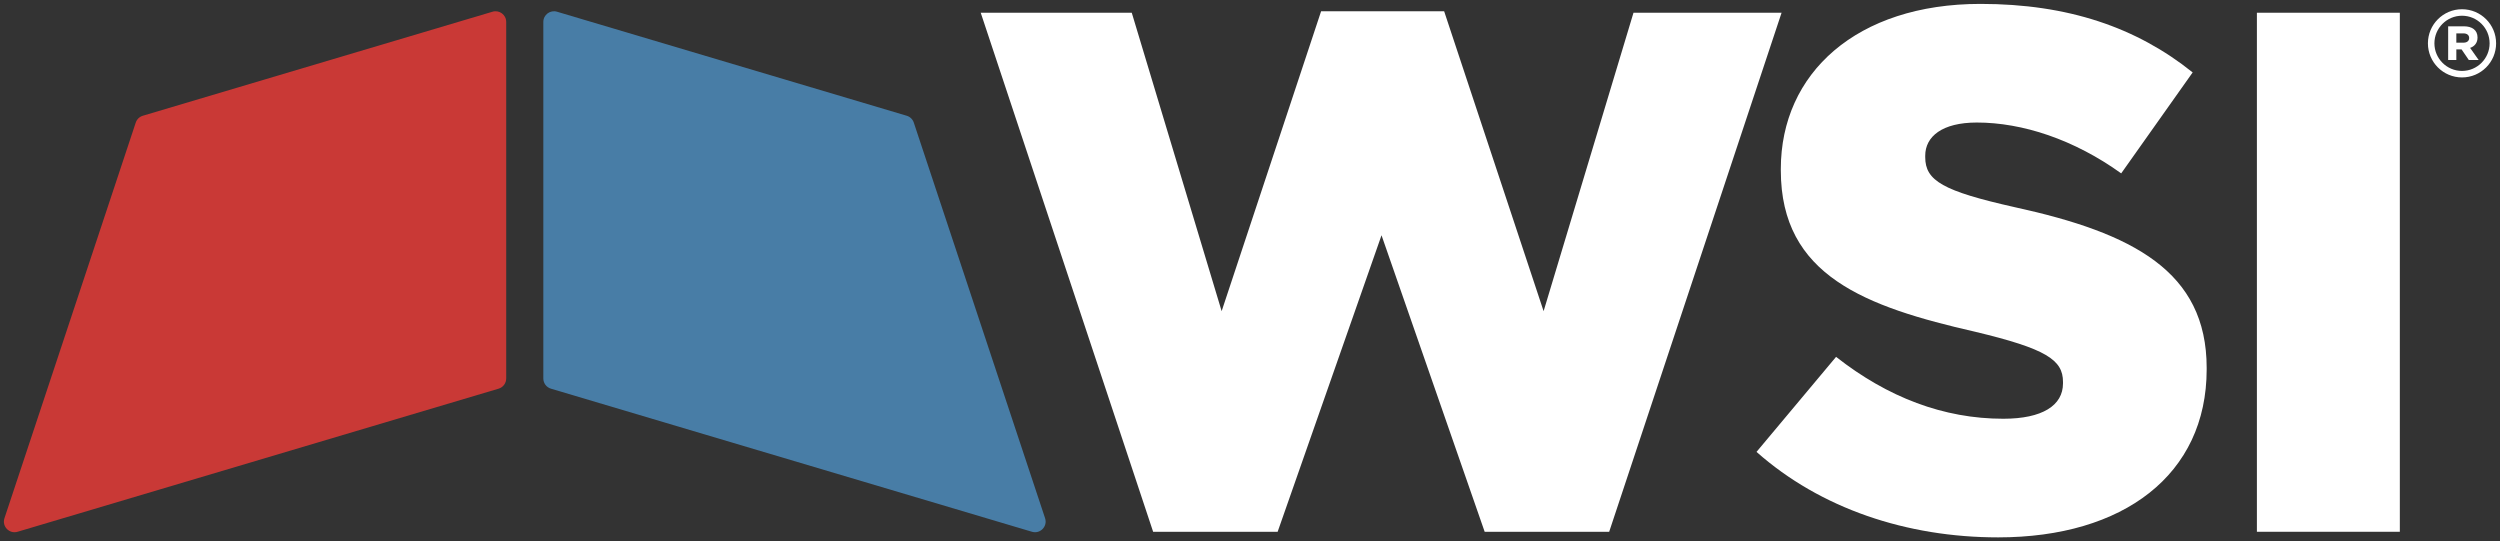
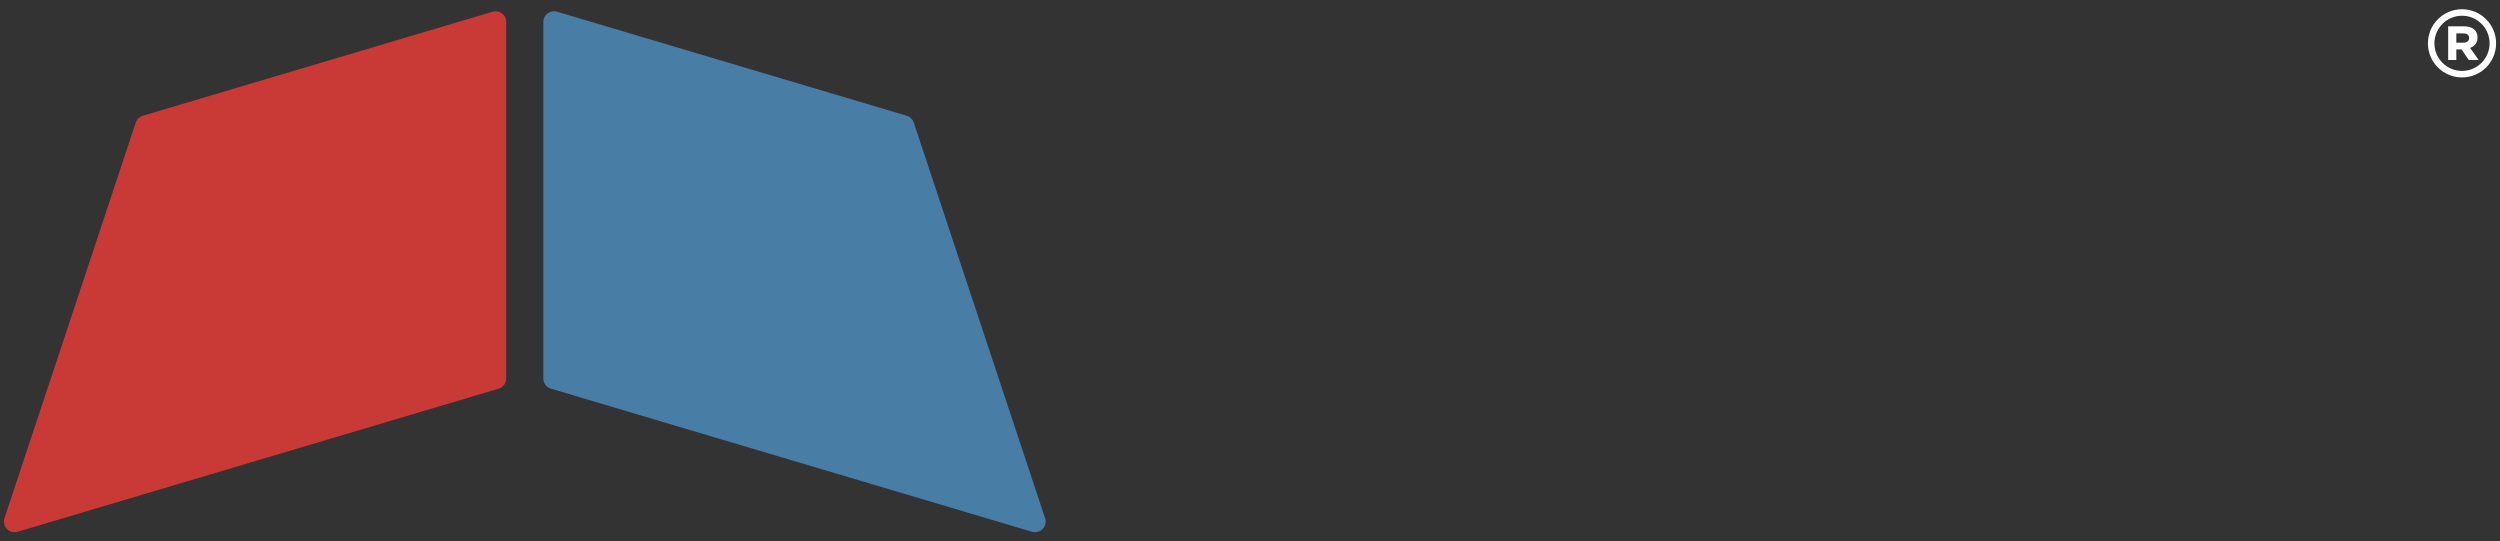
<svg xmlns="http://www.w3.org/2000/svg" id="Layer_1" viewBox="0 0 1284 278">
  <rect x="0" y="0" width="1284" height="278" fill="#333333" stroke="none" />
  <defs>
    <style>.cls-1{fill:#487da6;}.cls-1,.cls-2,.cls-3{stroke-width:0px;}.cls-2{fill:#c93936;}.cls-3{fill:#fff;}</style>
  </defs>
-   <path class="cls-3" d="m902.142,232.1l40.867-48.821c26.488,20.815,55.246,31.79,85.896,31.79,20.056,0,30.65-6.812,30.65-18.166v-.756c0-11.354-8.702-17.03-45.029-25.735-56.381-12.867-99.897-28.762-99.897-82.881v-.757c0-49.199,38.976-84.773,102.546-84.773,45.029,0,80.22,12.111,108.978,35.196l-36.704,51.848c-24.217-17.408-50.706-26.113-74.166-26.113-17.785,0-26.487,7.191-26.487,17.03v.757c0,12.111,9.081,17.409,46.164,25.735,60.543,13.246,98.384,32.925,98.384,82.502v.757c0,54.119-42.76,86.287-107.088,86.287-46.921,0-91.193-14.759-124.114-43.901Z" />
-   <path class="cls-3" d="m1159.144,6.542h73.409v266.575h-73.409V6.542Z" />
  <path class="cls-1" d="m465.694,59.448L286.072,6.015c-3.501-1.041-7.017,1.582-7.017,5.235v183.139c0,2.417,1.588,4.546,3.904,5.235l247.057,73.493c4.232,1.259,8.13-2.764,6.739-6.955l-67.435-203.2c-.562-1.693-1.916-3.006-3.626-3.514Z" />
  <path class="cls-2" d="m73.347,59.448L252.969,6.015c3.501-1.041,7.017,1.582,7.017,5.235v183.139c0,2.417-1.588,4.546-3.904,5.235L9.026,273.117c-4.232,1.259-8.13-2.764-6.739-6.955L69.722,62.962c.562-1.693,1.916-3.006,3.626-3.514Z" />
-   <path class="cls-3" d="m503.7,6.542h77.571l46.165,153.274L678.52,5.785h63.193l51.083,154.03L838.961,6.542h76.058l-88.546,266.575h-63.949l-52.975-152.283-53.354,152.283h-63.949L503.7,6.542Z" />
  <path class="cls-3" d="m1272.46,19.243c0-3.916-2.961-5.73-6.971-5.73h-8.116v17.286h4.201v-5.443h2.674l3.724,5.443h5.061l-4.392-6.208c2.291-.764,3.819-2.579,3.819-5.348Zm-7.258,2.674h-3.629v-4.775h3.629c1.815,0,2.96.86,2.96,2.388,0,1.432-1.05,2.387-2.96,2.387Z" />
  <path class="cls-3" d="m1264.49,4.742c-9.67,0-17.51,7.841-17.51,17.513h0c0,9.672,7.84,17.513,17.51,17.513s17.51-7.841,17.51-17.513h0c0-9.672-7.839-17.513-17.51-17.513Zm0,31.689c-7.816,0-14.175-6.36-14.175-14.177s6.359-14.177,14.175-14.177,14.175,6.36,14.175,14.177c0,7.817-6.359,14.177-14.175,14.177Z" />
</svg>